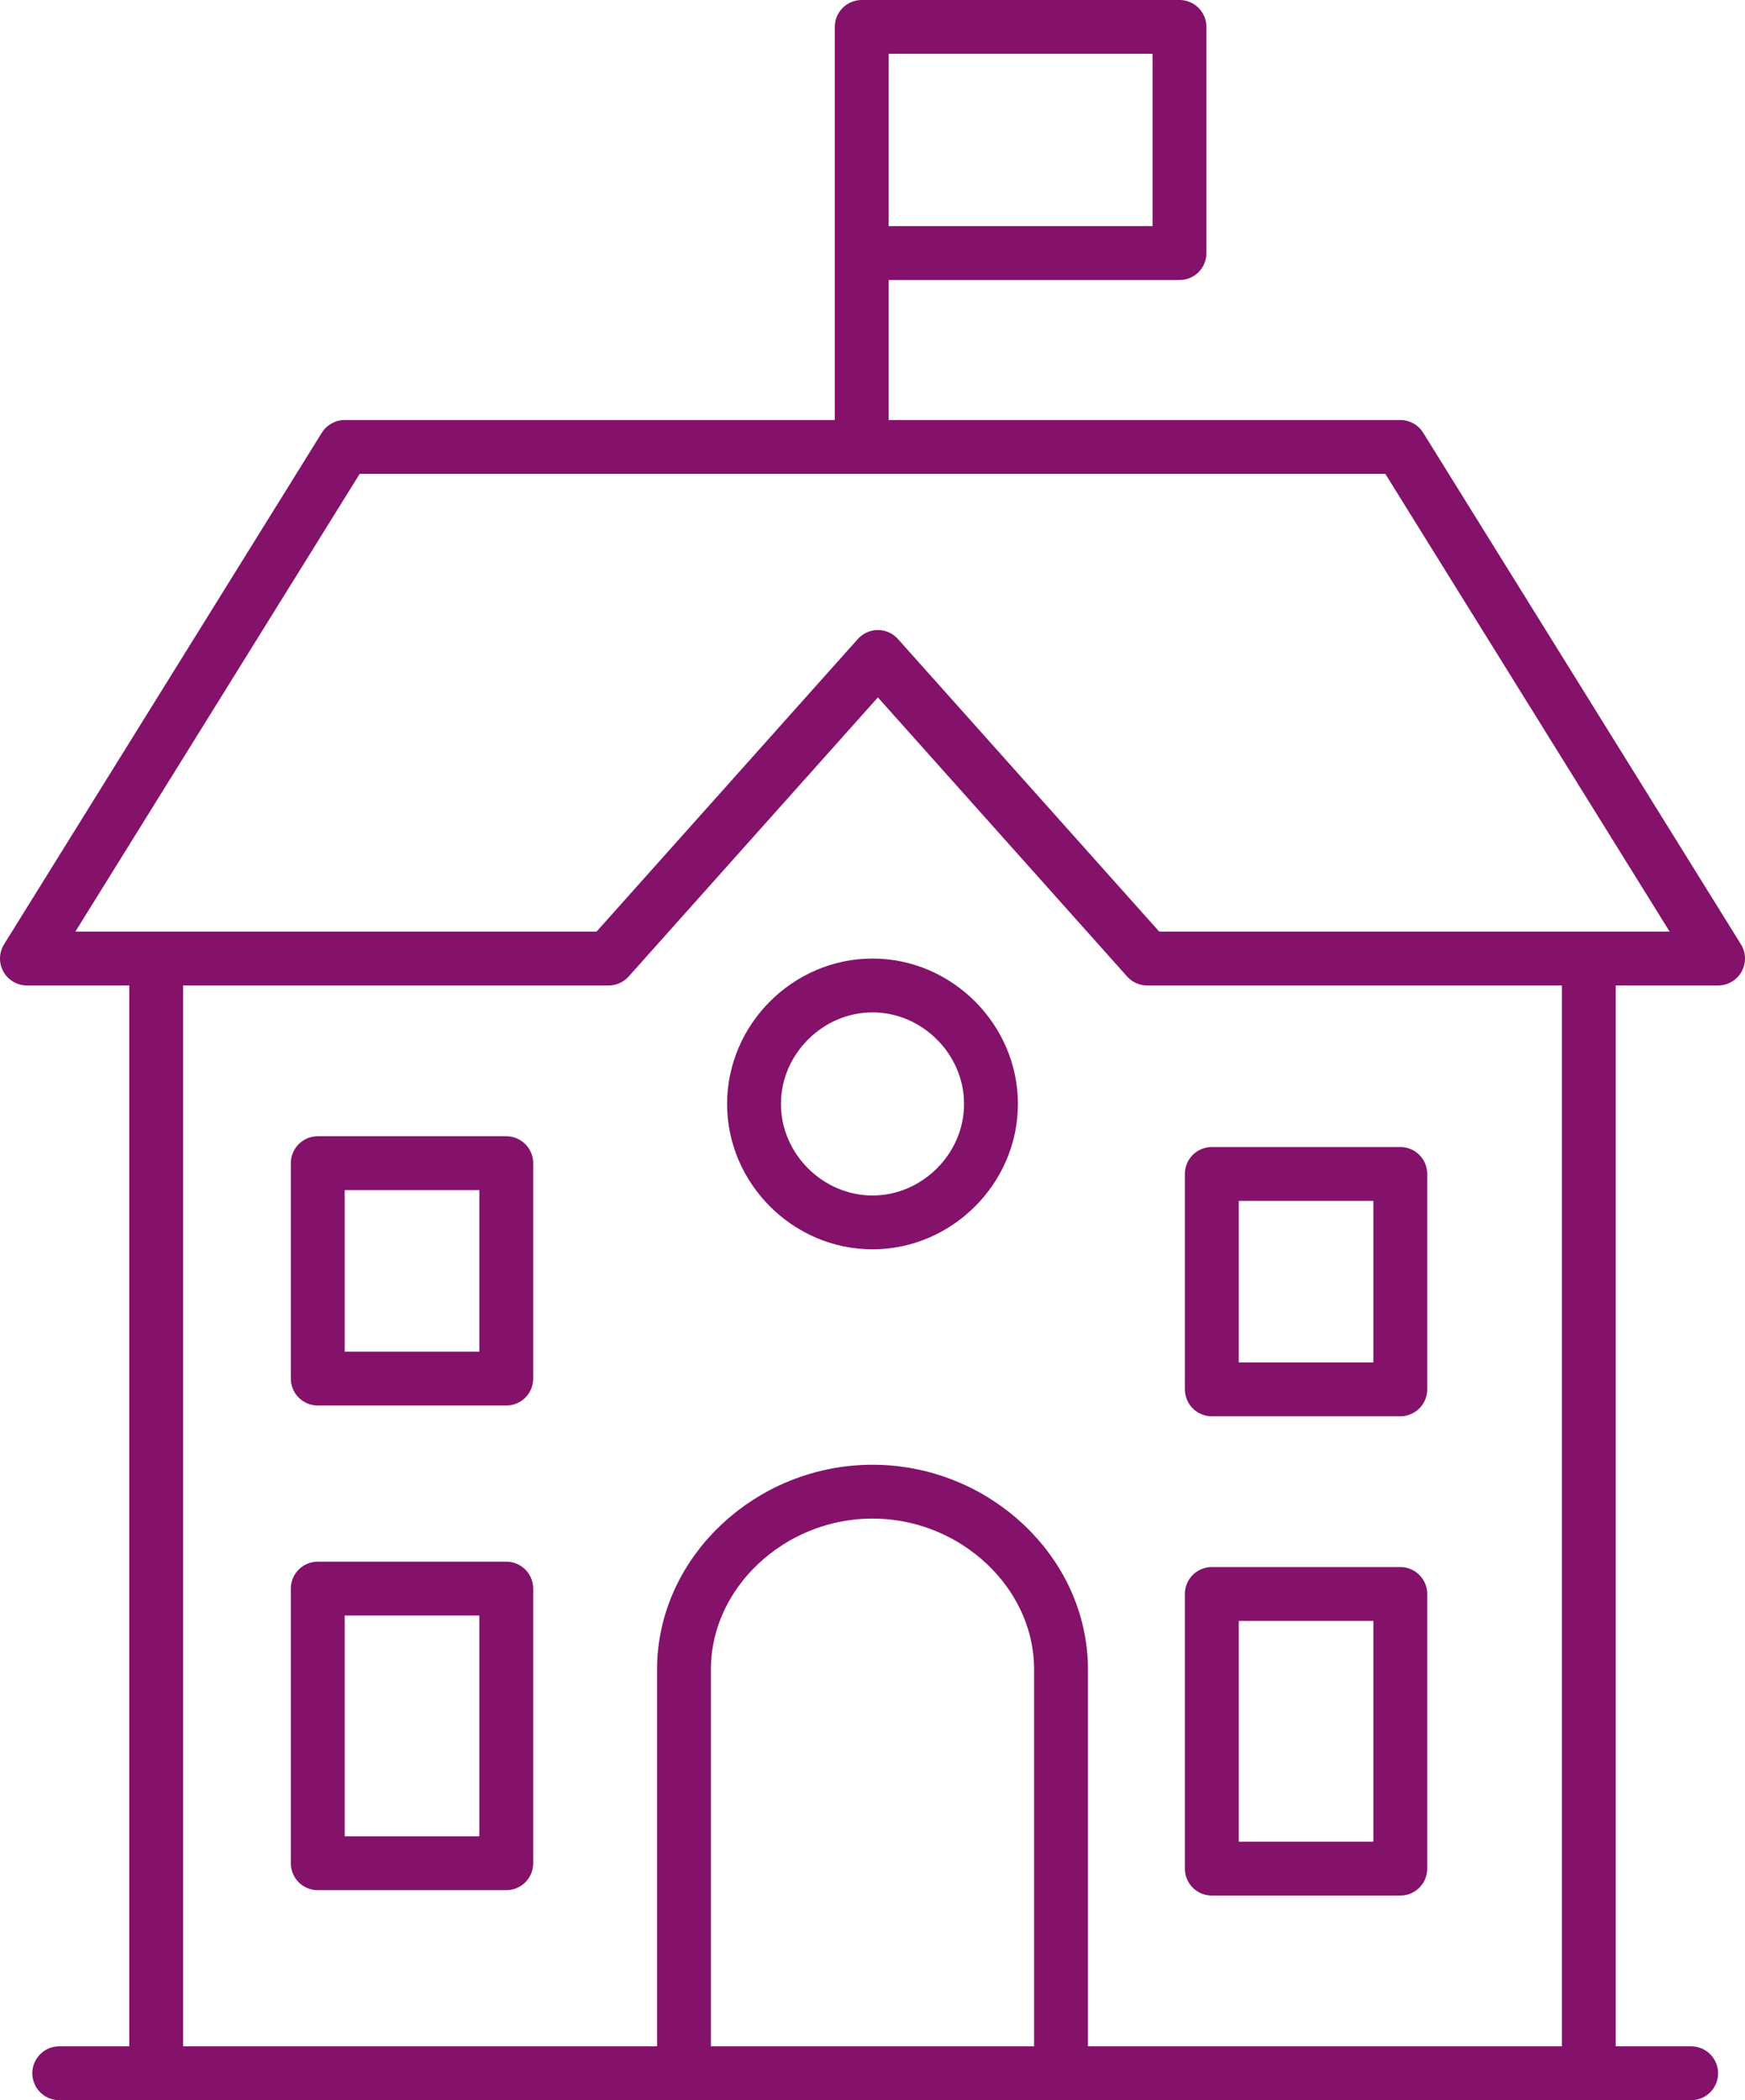
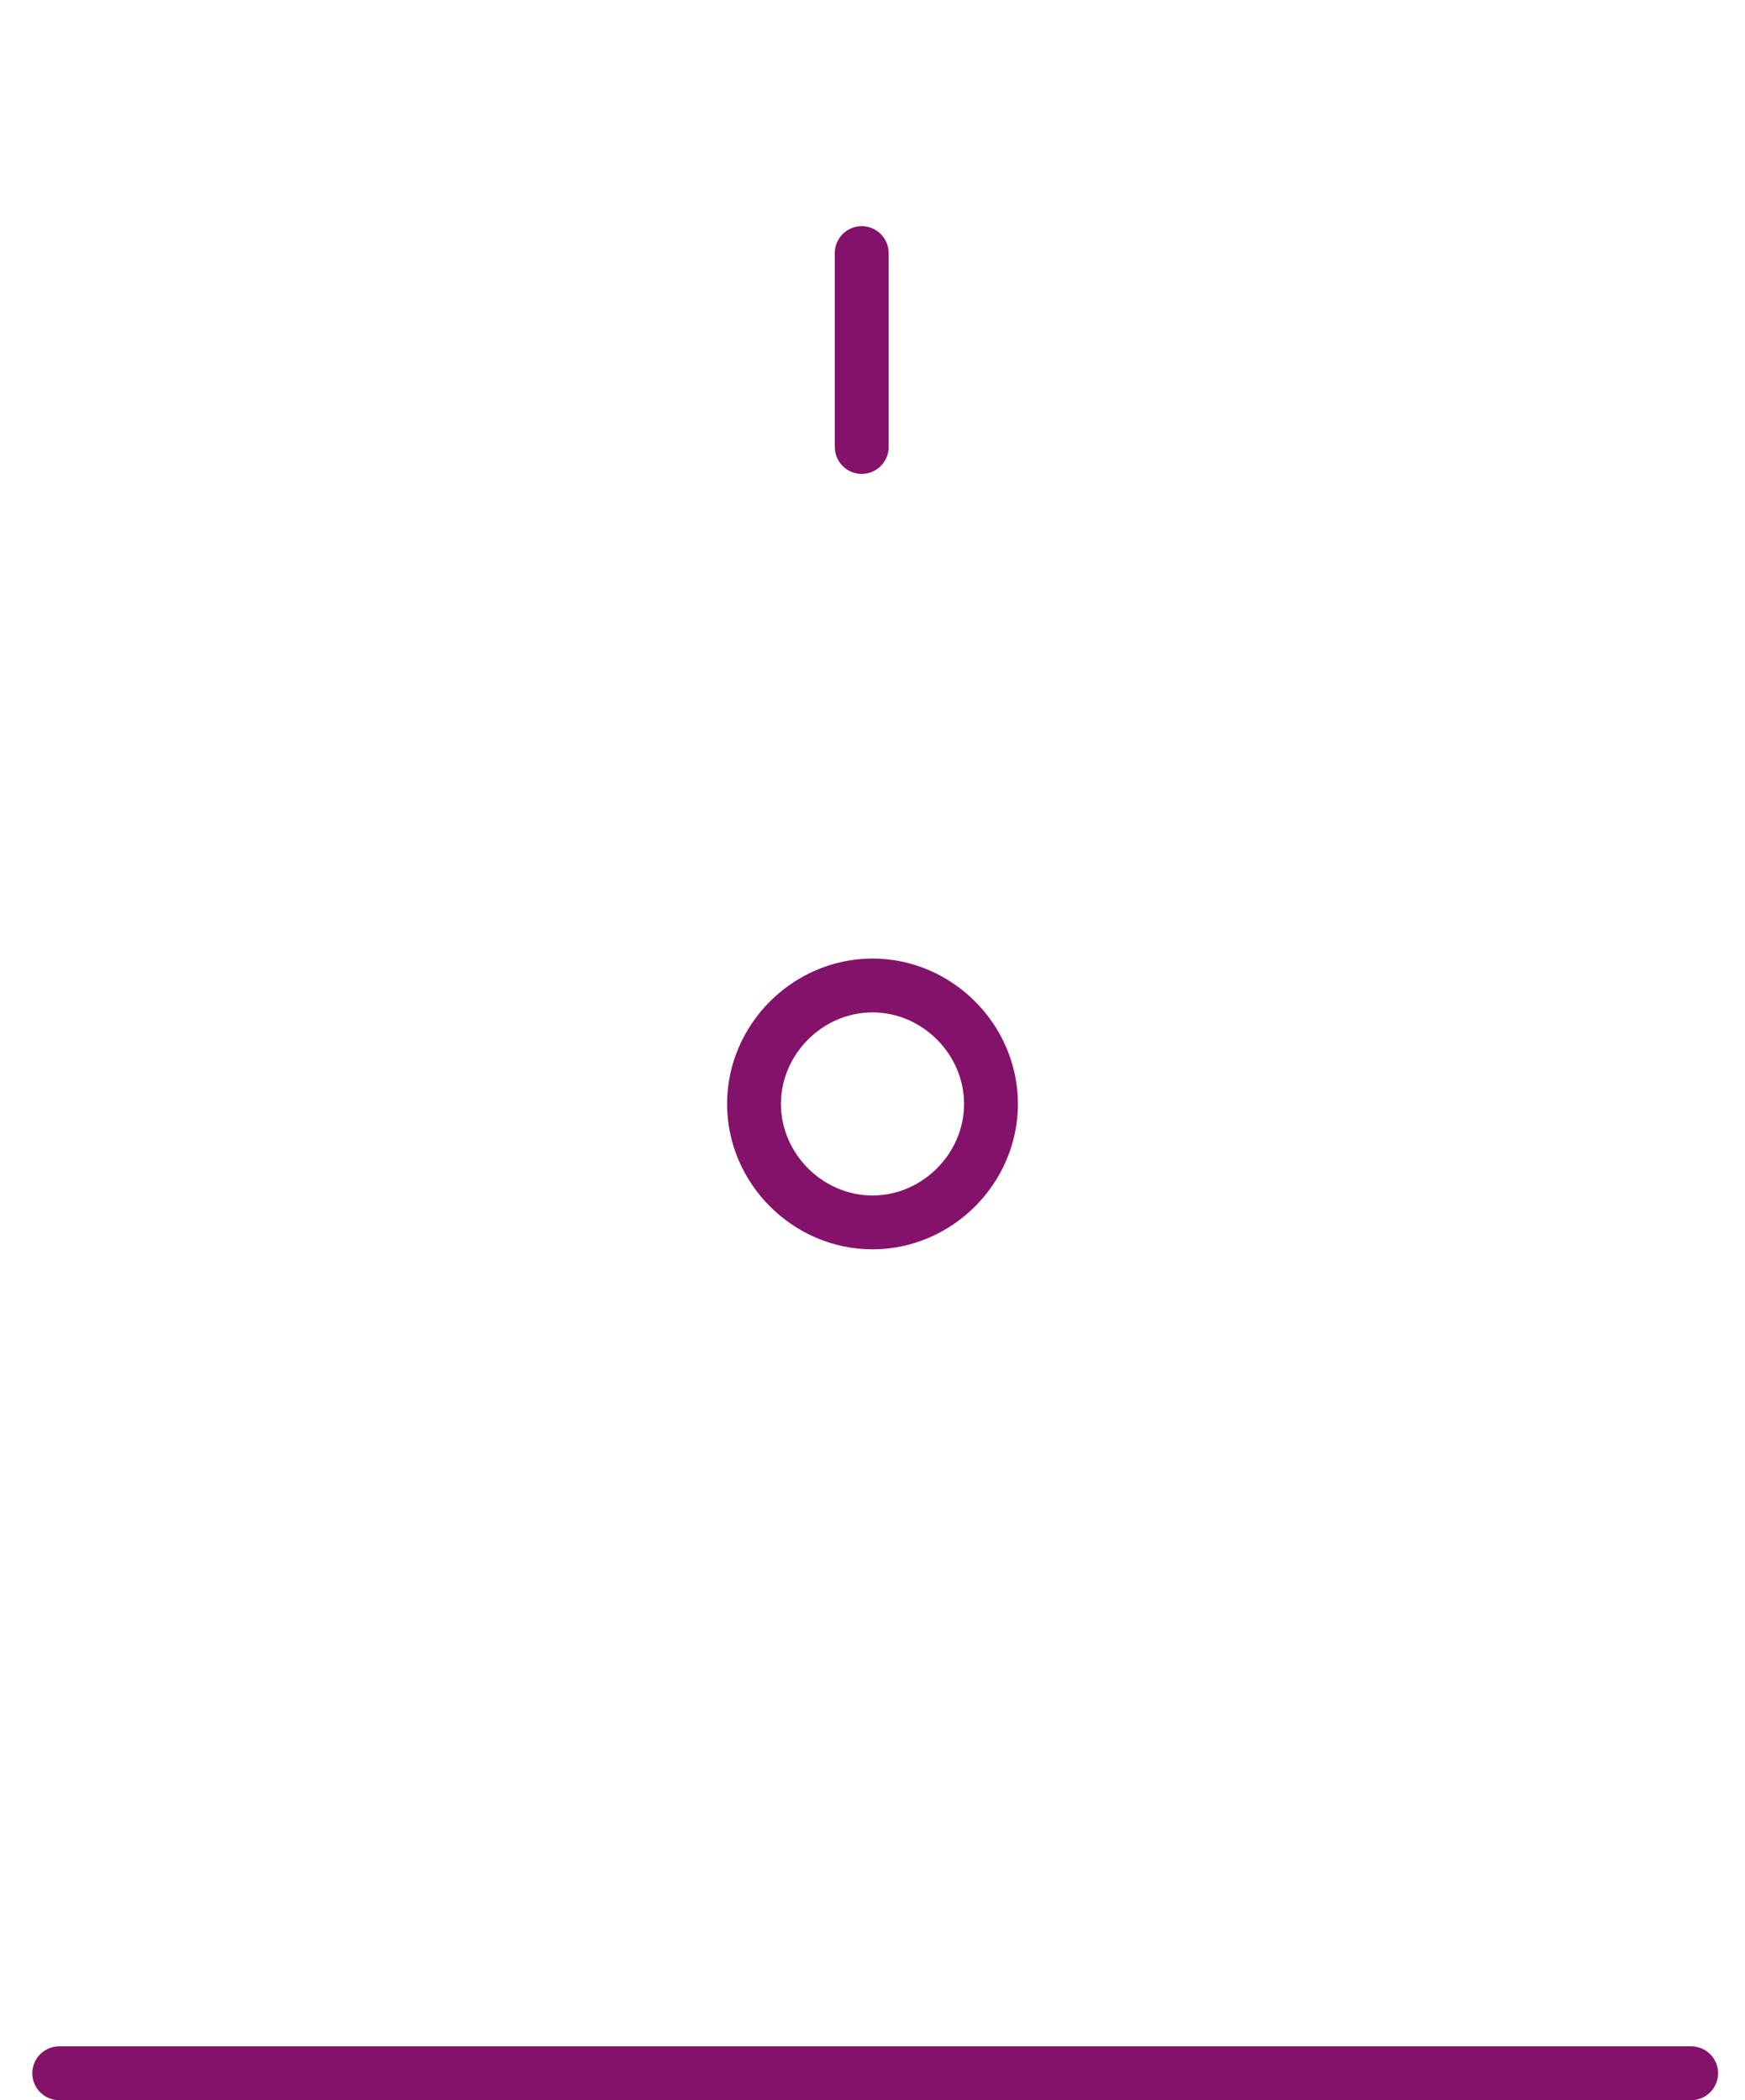
<svg xmlns="http://www.w3.org/2000/svg" version="1.1" id="Layer_1" x="0px" y="0px" viewBox="0 0 32.4 39" style="enable-background:new 0 0 32.4 39;" xml:space="preserve">
  <style type="text/css">
	.st0{fill:none;stroke:#84126A;stroke-linecap:round;stroke-linejoin:round;stroke-miterlimit:22.926;}
	.st1{fill:none;stroke:#84126A;stroke-miterlimit:22.926;}
</style>
  <title>Asset 53</title>
  <g>
-     <path class="st0" d="M29.5,18v20.5 M2.9,38.5V18 M6.4,8.3H26l5.9,9.5H21.3l-5-5.6l-5,5.6H0.5L6.4,8.3L6.4,8.3z M12.7,38.5V31   c0-1.8,1.6-3.3,3.5-3.3l0,0c1.9,0,3.5,1.5,3.5,3.3v7.5 M5.9,21.6h3.5v4H5.9V21.6L5.9,21.6z M5.9,29.5h3.5v5.1H5.9V29.5L5.9,29.5z    M22.6,29.6H26v5.1h-3.5v-5.1H22.6z M22.6,21.8H26v4h-3.5v-4H22.6z" />
    <path class="st1" d="M16.2,18.3c1.2,0,2.2,1,2.2,2.2s-1,2.2-2.2,2.2s-2.2-1-2.2-2.2S15,18.3,16.2,18.3L16.2,18.3z" />
  </g>
  <line class="st0" x1="1.1" y1="38.5" x2="31.4" y2="38.5" />
  <line class="st0" x1="16" y1="8.3" x2="16" y2="4.7" />
-   <rect x="16" y="0.5" class="st0" width="5.9" height="4.2" />
</svg>